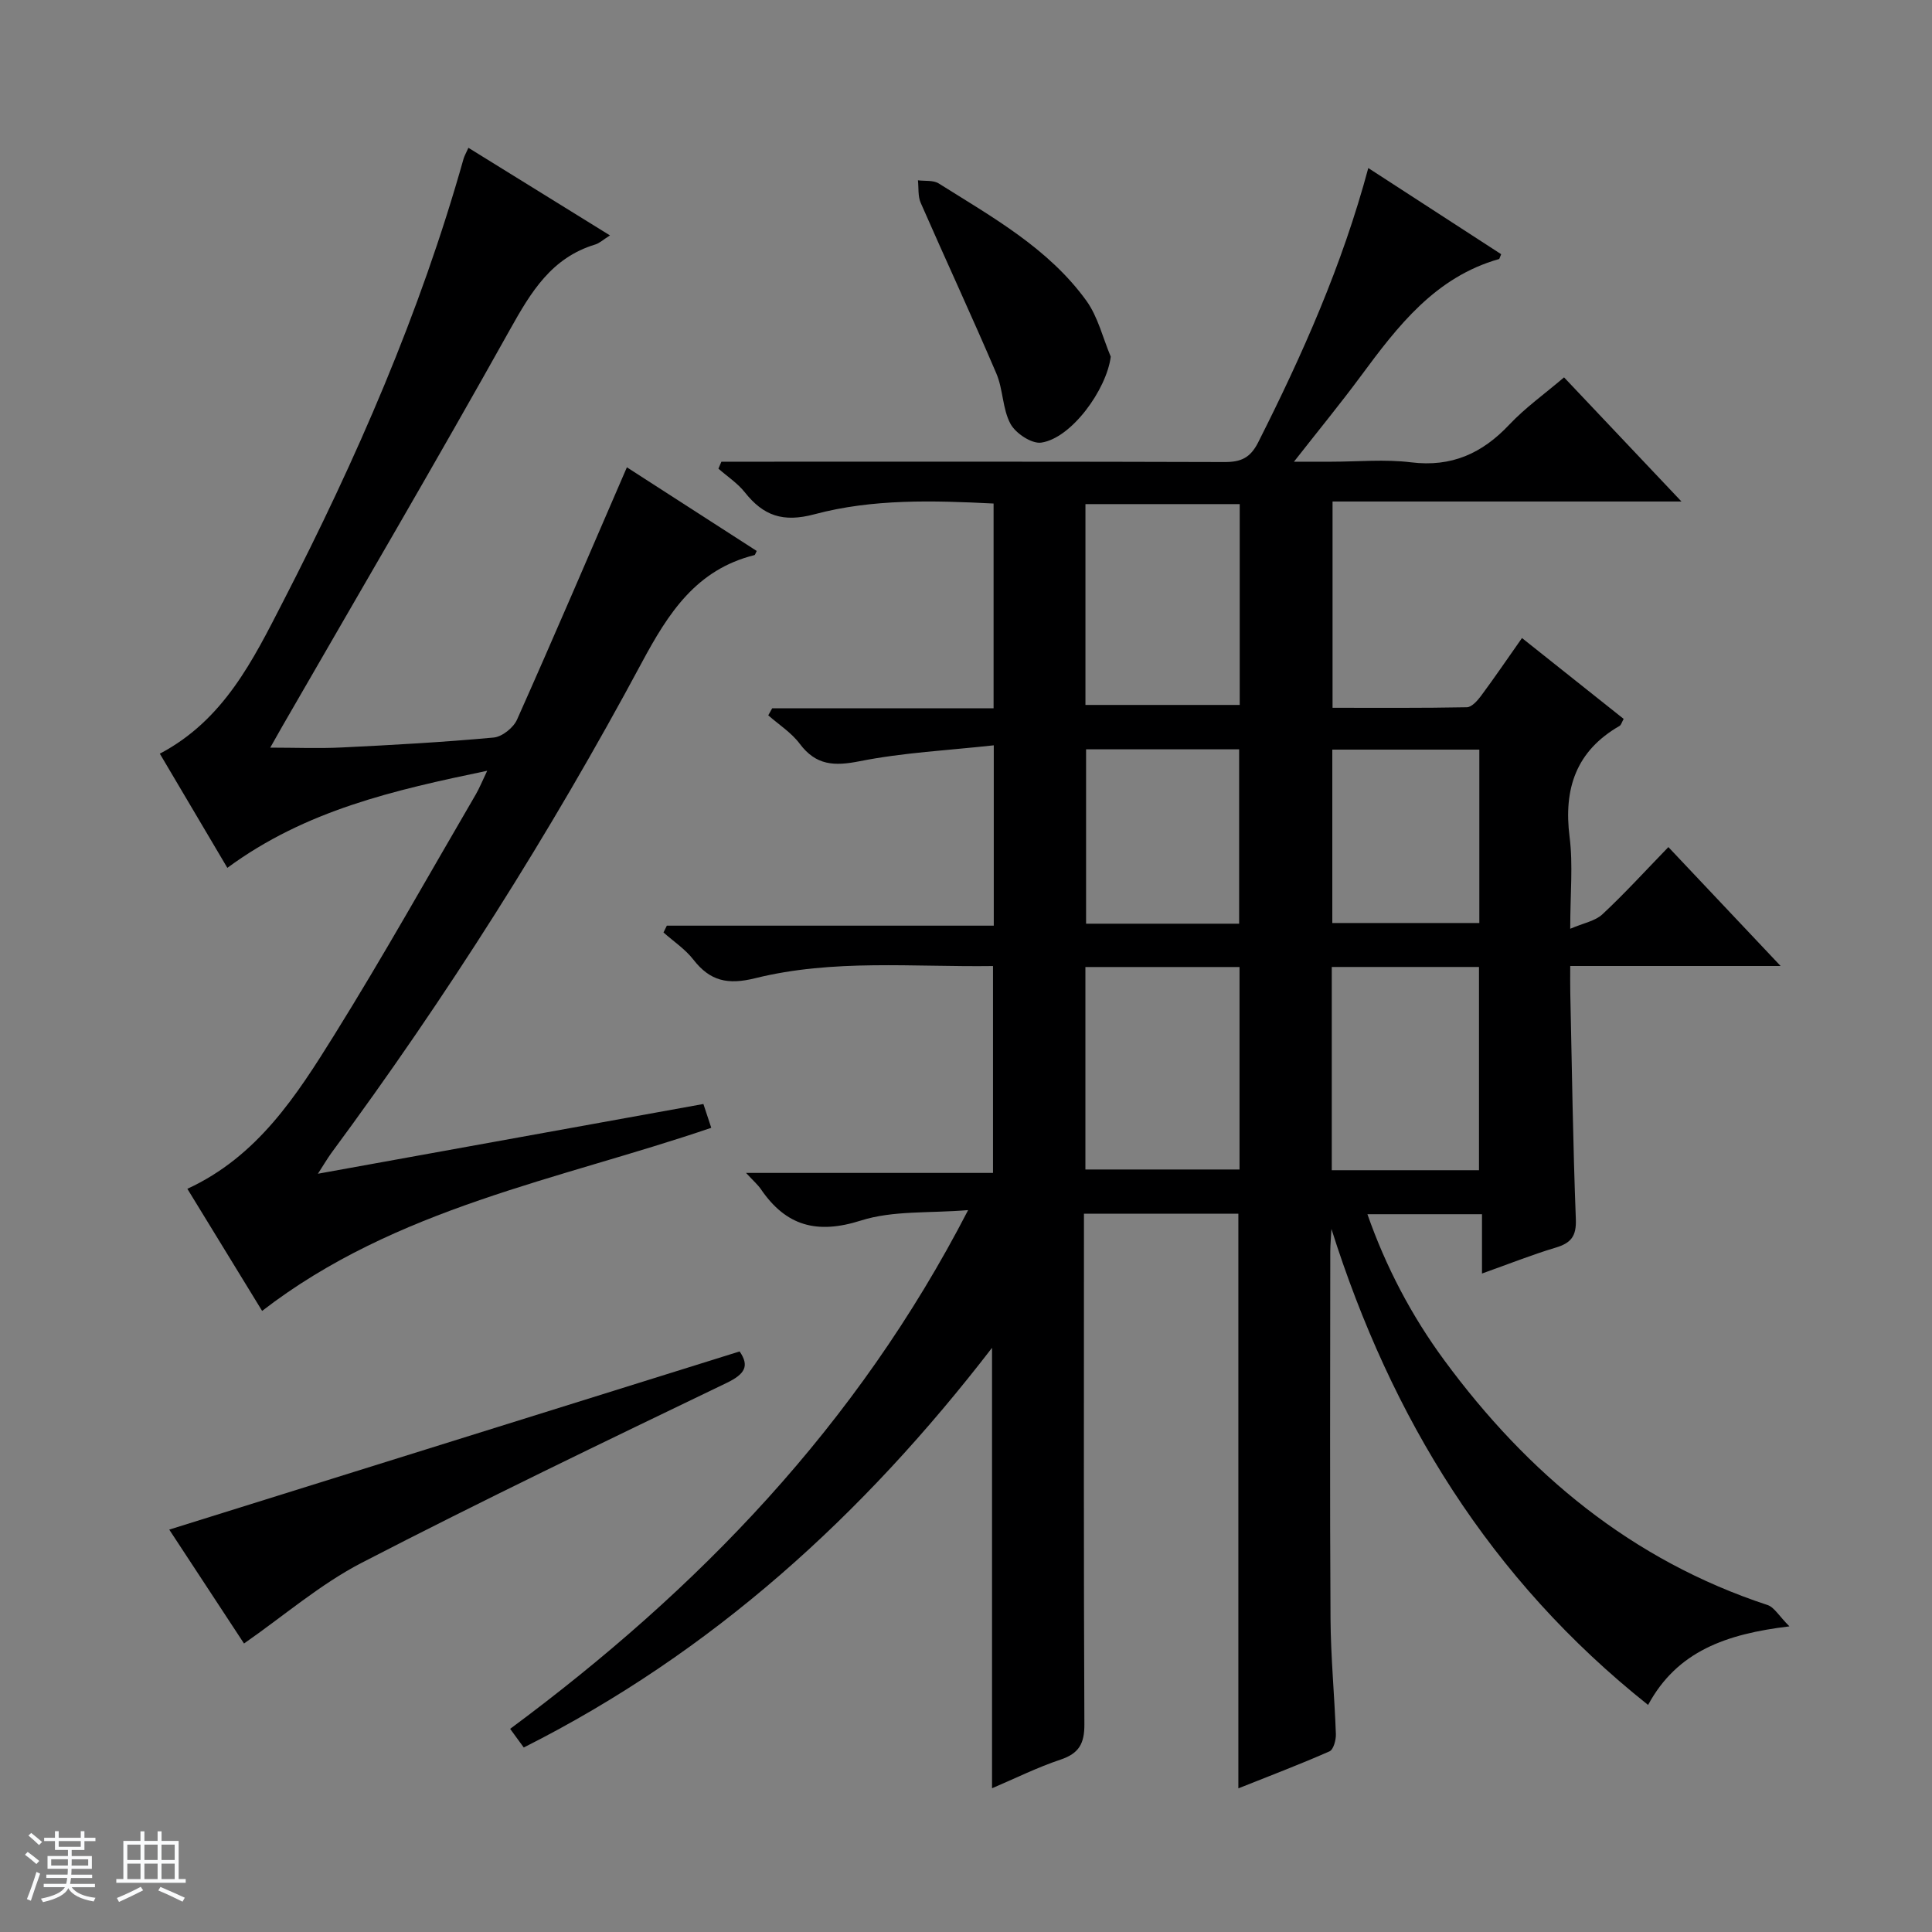
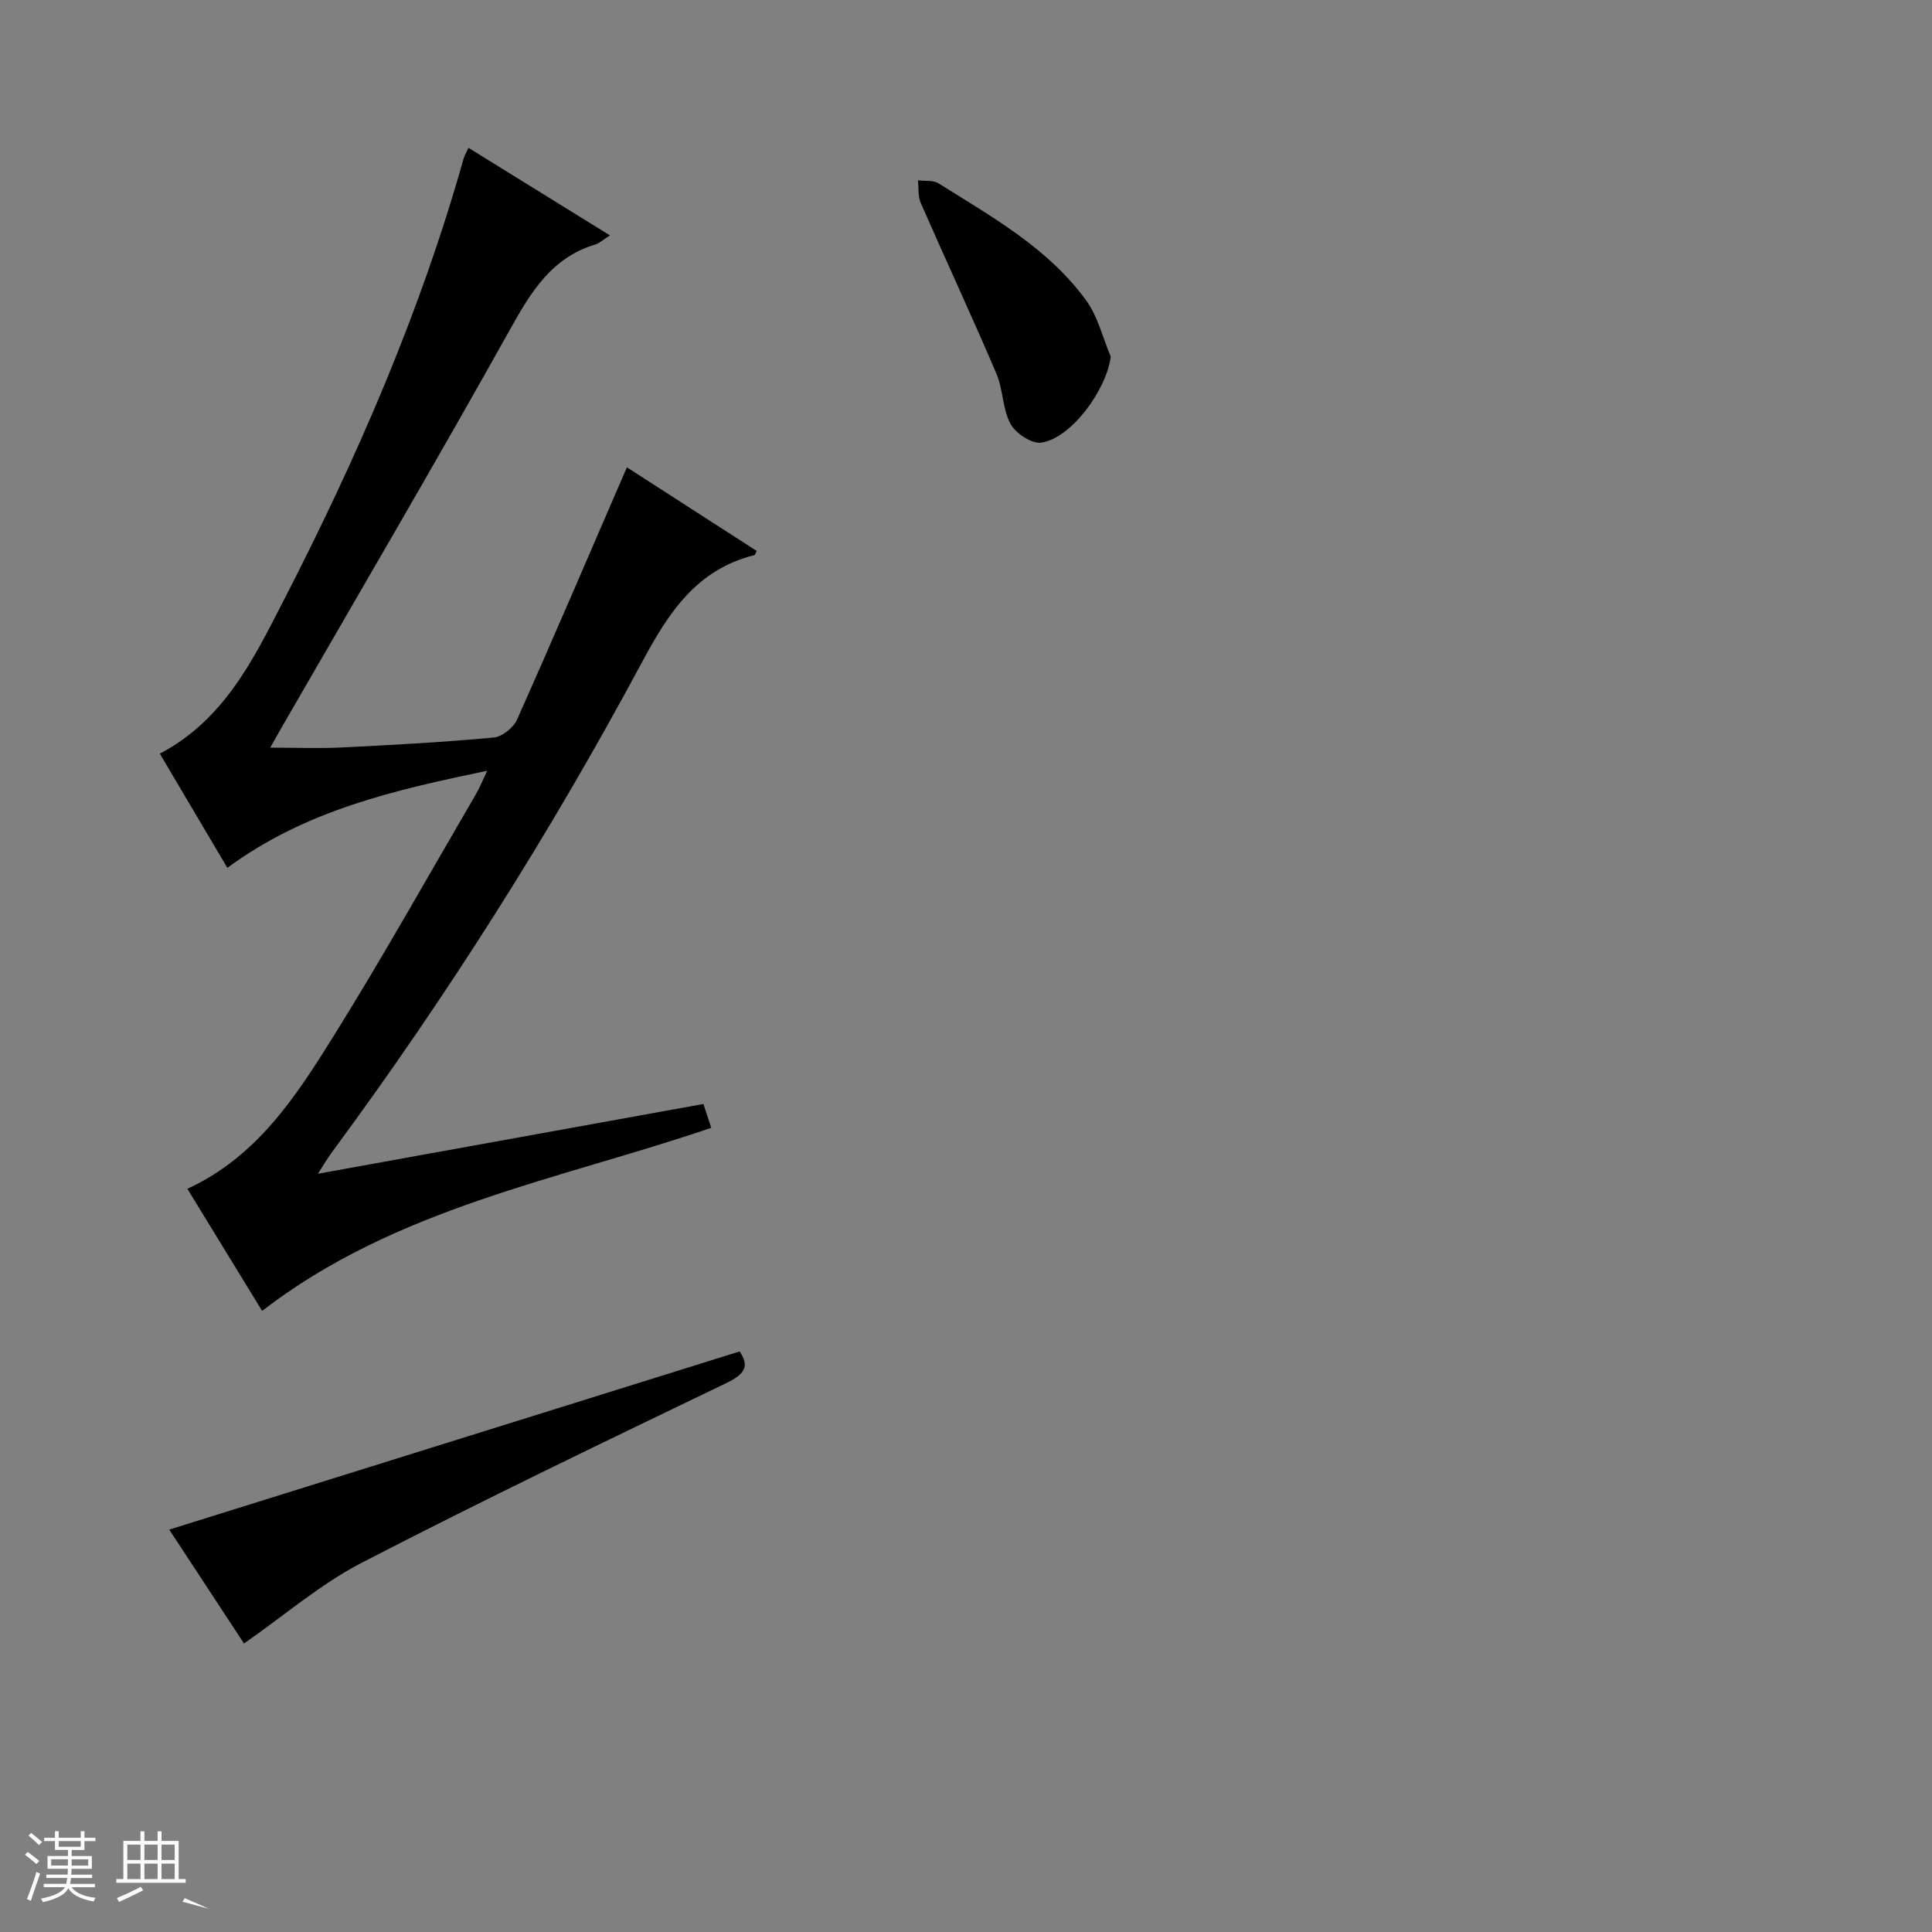
<svg xmlns="http://www.w3.org/2000/svg" enable-background="new 0 0 400 400" viewBox="0 0 400 400">
  <rect x="0" y="0" width="400" height="400" fill="#808080" stroke="none" />
  <path d="m5.17 384 .56-.58c.85.61 1.65 1.24 2.4 1.87l-.59.64c-.84-.73-1.63-1.38-2.37-1.93m1.22 9.53-.82-.34c.71-1.76 1.37-3.64 1.98-5.63.24.13.5.25.76.36-.6 1.67-1.24 3.54-1.92 5.61m-.5-13.5.57-.54c.56.44 1.31 1.06 2.26 1.87l-.64.64c-.68-.66-1.41-1.32-2.19-1.97m3.25.46h2.24v-1.36h.77v1.36h4.57v-1.36h.76v1.36h2.28v.69h-2.28v1.84h-2.64v1.26h4.18v2.64h-4.21c0 .45-.02.86-.05 1.21h4.32v.69h-4.38c-.04.34-.1.75-.19 1.22h5.15v.69h-4.82c.87 1.19 2.51 1.92 4.93 2.19-.17.31-.3.57-.37.76-2.77-.49-4.52-1.41-5.26-2.76-.56 1.26-2.3 2.23-5.24 2.9-.12-.24-.26-.48-.43-.72 2.73-.55 4.38-1.34 4.96-2.38h-4.38v-.69h4.65c.1-.38.17-.79.21-1.22h-4.32v-.69h4.4c.03-.34.05-.75.05-1.21h-4.2v-2.64h4.23v-1.26h-2.69v-1.84h-2.24zm1.46 4.46v1.29h3.45c.01-.4.02-.57.01-.53v-.32-.45h-3.46zm1.55-2.59h4.57v-1.19h-4.57zm6.11 2.59h-3.42v.77c-.01.19-.01.37-.02.53h3.44z" fill="#fafbfc" />
-   <path d="m32.63 379.16h.82v1.98h3.54v7.89h1.46v.78h-14.37v-.78h1.46v-7.89h3.54v-1.98h.82v1.98h2.73zm-3.49 11.48.5.73c-1.61.82-3.28 1.63-5 2.41-.13-.27-.28-.55-.44-.82 1.75-.72 3.4-1.49 4.94-2.32m-2.78-5.55h2.73v-3.18h-2.73zm0 3.95h2.73v-3.2h-2.73zm3.54-3.95h2.73v-3.18h-2.73zm0 3.95h2.73v-3.2h-2.73zm7.89 4.68c-1.84-.92-3.51-1.7-5.02-2.32l.45-.73c1.89.8 3.57 1.55 5.04 2.23zm-1.62-11.81h-2.73v3.18h2.73zm-2.73 7.13h2.73v-3.2h-2.73v3.19z" fill="#fafbfc" />
+   <path d="m32.63 379.16h.82v1.98h3.54v7.89h1.46v.78h-14.37v-.78h1.46v-7.89h3.54v-1.98h.82v1.98h2.73zm-3.49 11.48.5.73c-1.61.82-3.28 1.63-5 2.41-.13-.27-.28-.55-.44-.82 1.75-.72 3.4-1.49 4.94-2.32m-2.78-5.55h2.73v-3.18h-2.73zm0 3.95h2.73v-3.2h-2.73zm3.54-3.95h2.73v-3.18h-2.73zm0 3.95h2.73v-3.2h-2.73zm7.89 4.68l.45-.73c1.89.8 3.57 1.55 5.04 2.23zm-1.62-11.81h-2.73v3.18h2.73zm-2.73 7.13h2.73v-3.2h-2.73v3.19z" fill="#fafbfc" />
  <g fill="#000001">
-     <path d="m370.48 336.72c-13.13 1.58-23.25 5.15-29.26 16.27-32.76-26.05-53.19-59.46-65.56-98.55-.08 1.57-.23 3.13-.24 4.7-.01 25.33-.11 50.66.05 75.99.05 7.97.83 15.94 1.11 23.91.04 1.21-.5 3.2-1.32 3.56-6.17 2.72-12.49 5.11-18.87 7.66 0-39.92 0-79.3 0-118.98-10.32 0-20.75 0-31.97 0v5.75c0 33.33-.07 66.66.09 99.99.02 3.98-1.13 6.02-4.94 7.29-4.81 1.61-9.39 3.89-14.18 5.93 0-30.4 0-60.26 0-91.19-26.72 34.7-57.93 63.1-96.95 82.75-.9-1.23-1.73-2.37-2.82-3.86 38.92-28.85 71.78-62.74 94.82-107.4-8.08.67-15.57.05-22.2 2.16-9.1 2.89-15.5 1.14-20.71-6.5-.64-.93-1.53-1.69-3.07-3.36h51.13c0-14.59 0-28.45 0-42.83-16.56.23-33.1-1.49-49.24 2.52-5.69 1.41-9.35.59-12.81-3.87-1.68-2.16-4.09-3.75-6.17-5.6.23-.47.46-.94.69-1.41h67.69c0-12.5 0-24.27 0-37.34-9.49 1.05-18.75 1.5-27.75 3.29-5.29 1.05-9.05.89-12.43-3.62-1.72-2.3-4.31-3.94-6.51-5.88.27-.48.54-.97.81-1.45h45.84c0-14.42 0-28.18 0-42.4-12.49-.63-25.02-1-37.07 2.22-6.53 1.75-10.58.32-14.44-4.55-1.5-1.89-3.62-3.27-5.46-4.89.21-.48.41-.96.62-1.44h5.69c32.83 0 65.66-.04 98.49.07 3.38.01 5.32-.85 6.95-4.07 9.15-18.13 17.38-36.61 22.8-56.8 9.39 6.09 18.5 12 27.51 17.84-.32.75-.35.98-.44 1-13.22 3.75-20.98 13.9-28.63 24.25-4.14 5.6-8.56 10.99-13.83 17.71h7.77c5.5 0 11.07-.54 16.48.13 8.37 1.03 14.72-1.84 20.34-7.81 3.29-3.49 7.27-6.32 11.33-9.78 7.93 8.39 15.75 16.66 24.31 25.7-24.67 0-48.23 0-72.24 0v42.71c9.29 0 18.55.07 27.81-.11 1-.02 2.18-1.35 2.92-2.34 2.77-3.73 5.38-7.57 8.49-11.99 7.09 5.64 14.03 11.15 21.05 16.74-.39.69-.51 1.25-.84 1.45-9.02 5.19-11.63 13.01-10.35 23.03.73 5.72.13 11.61.13 18.97 2.77-1.19 5.18-1.6 6.67-3 4.62-4.31 8.89-9 13.65-13.91 7.71 8.17 15.06 15.95 23.24 24.62-8.01 0-14.91 0-21.82 0-6.99 0-13.98 0-21.74 0 0 1.98-.03 3.73.01 5.48.34 15.64.55 31.29 1.15 46.93.14 3.57-1.02 4.96-4.21 5.91-4.89 1.46-9.65 3.37-15.22 5.35 0-4.45 0-8.18 0-12.28-8.14 0-15.7 0-23.72 0 3.82 10.91 9.13 21.03 15.92 30.25 17.27 23.48 38.82 41.42 66.94 50.67 1.38.46 2.35 2.26 4.51 4.41zm-145.75-190.77h31.94c0-14.25 0-27.85 0-41.58-10.8 0-21.32 0-31.94 0zm-.01 96.18h31.91c0-14.22 0-27.97 0-41.92-10.74 0-21.17 0-31.91 0zm81.49.15c0-14.3 0-28.15 0-42.08-10.31 0-20.25 0-30.48 0v42.08zm-81.35-87.14v36.1h31.69c0-12.24 0-24.13 0-36.1-10.71 0-21.02 0-31.69 0zm50.98.06v35.9h30.44c0-12.23 0-23.97 0-35.9-10.24 0-20.17 0-30.44 0z" />
    <path d="m65.82 243.01c27.04-4.89 53.28-9.64 79.81-14.44.56 1.7 1.02 3.07 1.63 4.93-31.65 10.8-65.26 16.5-92.99 37.91-5.18-8.47-10.25-16.74-15.48-25.28 14.52-6.69 22.59-19.28 30.39-31.8 10.19-16.36 19.61-33.21 29.33-49.86.74-1.27 1.29-2.66 2.36-4.89-19.26 4.01-37.58 8.15-53.8 20.1-4.73-7.99-9.32-15.76-13.98-23.64 13.27-6.98 19.34-19.47 25.51-31.47 15.15-29.43 28.37-59.71 37.37-91.68.17-.6.5-1.15 1.01-2.29 9.77 6.04 19.27 11.92 29.31 18.14-1.44.9-2.17 1.61-3.05 1.88-9.04 2.73-13.29 9.8-17.63 17.57-15.4 27.58-31.4 54.83-47.17 82.2-.81 1.41-1.6 2.83-2.49 4.4 5.2 0 10.07.2 14.92-.04 10.46-.51 20.92-1.09 31.34-2.05 1.75-.16 4.1-2.04 4.84-3.72 7.63-17.1 14.99-34.33 22.74-52.23 8.39 5.4 17.62 11.35 26.88 17.32-.24.45-.32.82-.48.86-12.04 3.01-17.79 11.95-23.34 22.3-18.97 35.36-40.41 69.23-64.27 101.52-.83 1.15-1.55 2.4-2.76 4.26z" />
    <path d="m50.52 340.27c-4.95-7.55-10.38-15.82-15.48-23.58 39.51-12.34 78.69-24.58 118.09-36.89 2.05 2.98 1.16 4.67-2.71 6.53-25.3 12.18-50.62 24.34-75.56 37.24-8.56 4.43-16.06 10.94-24.34 16.7z" />
    <path d="m229.97 73.85c-.88 6.85-8.16 16.9-14.4 17.79-1.97.28-5.29-1.92-6.35-3.87-1.68-3.09-1.52-7.13-2.93-10.43-5.06-11.85-10.5-23.54-15.67-35.35-.6-1.37-.4-3.1-.57-4.66 1.45.19 3.17-.06 4.3.65 11.08 6.97 22.7 13.4 30.57 24.28 2.41 3.35 3.41 7.7 5.05 11.59z" />
  </g>
</svg>